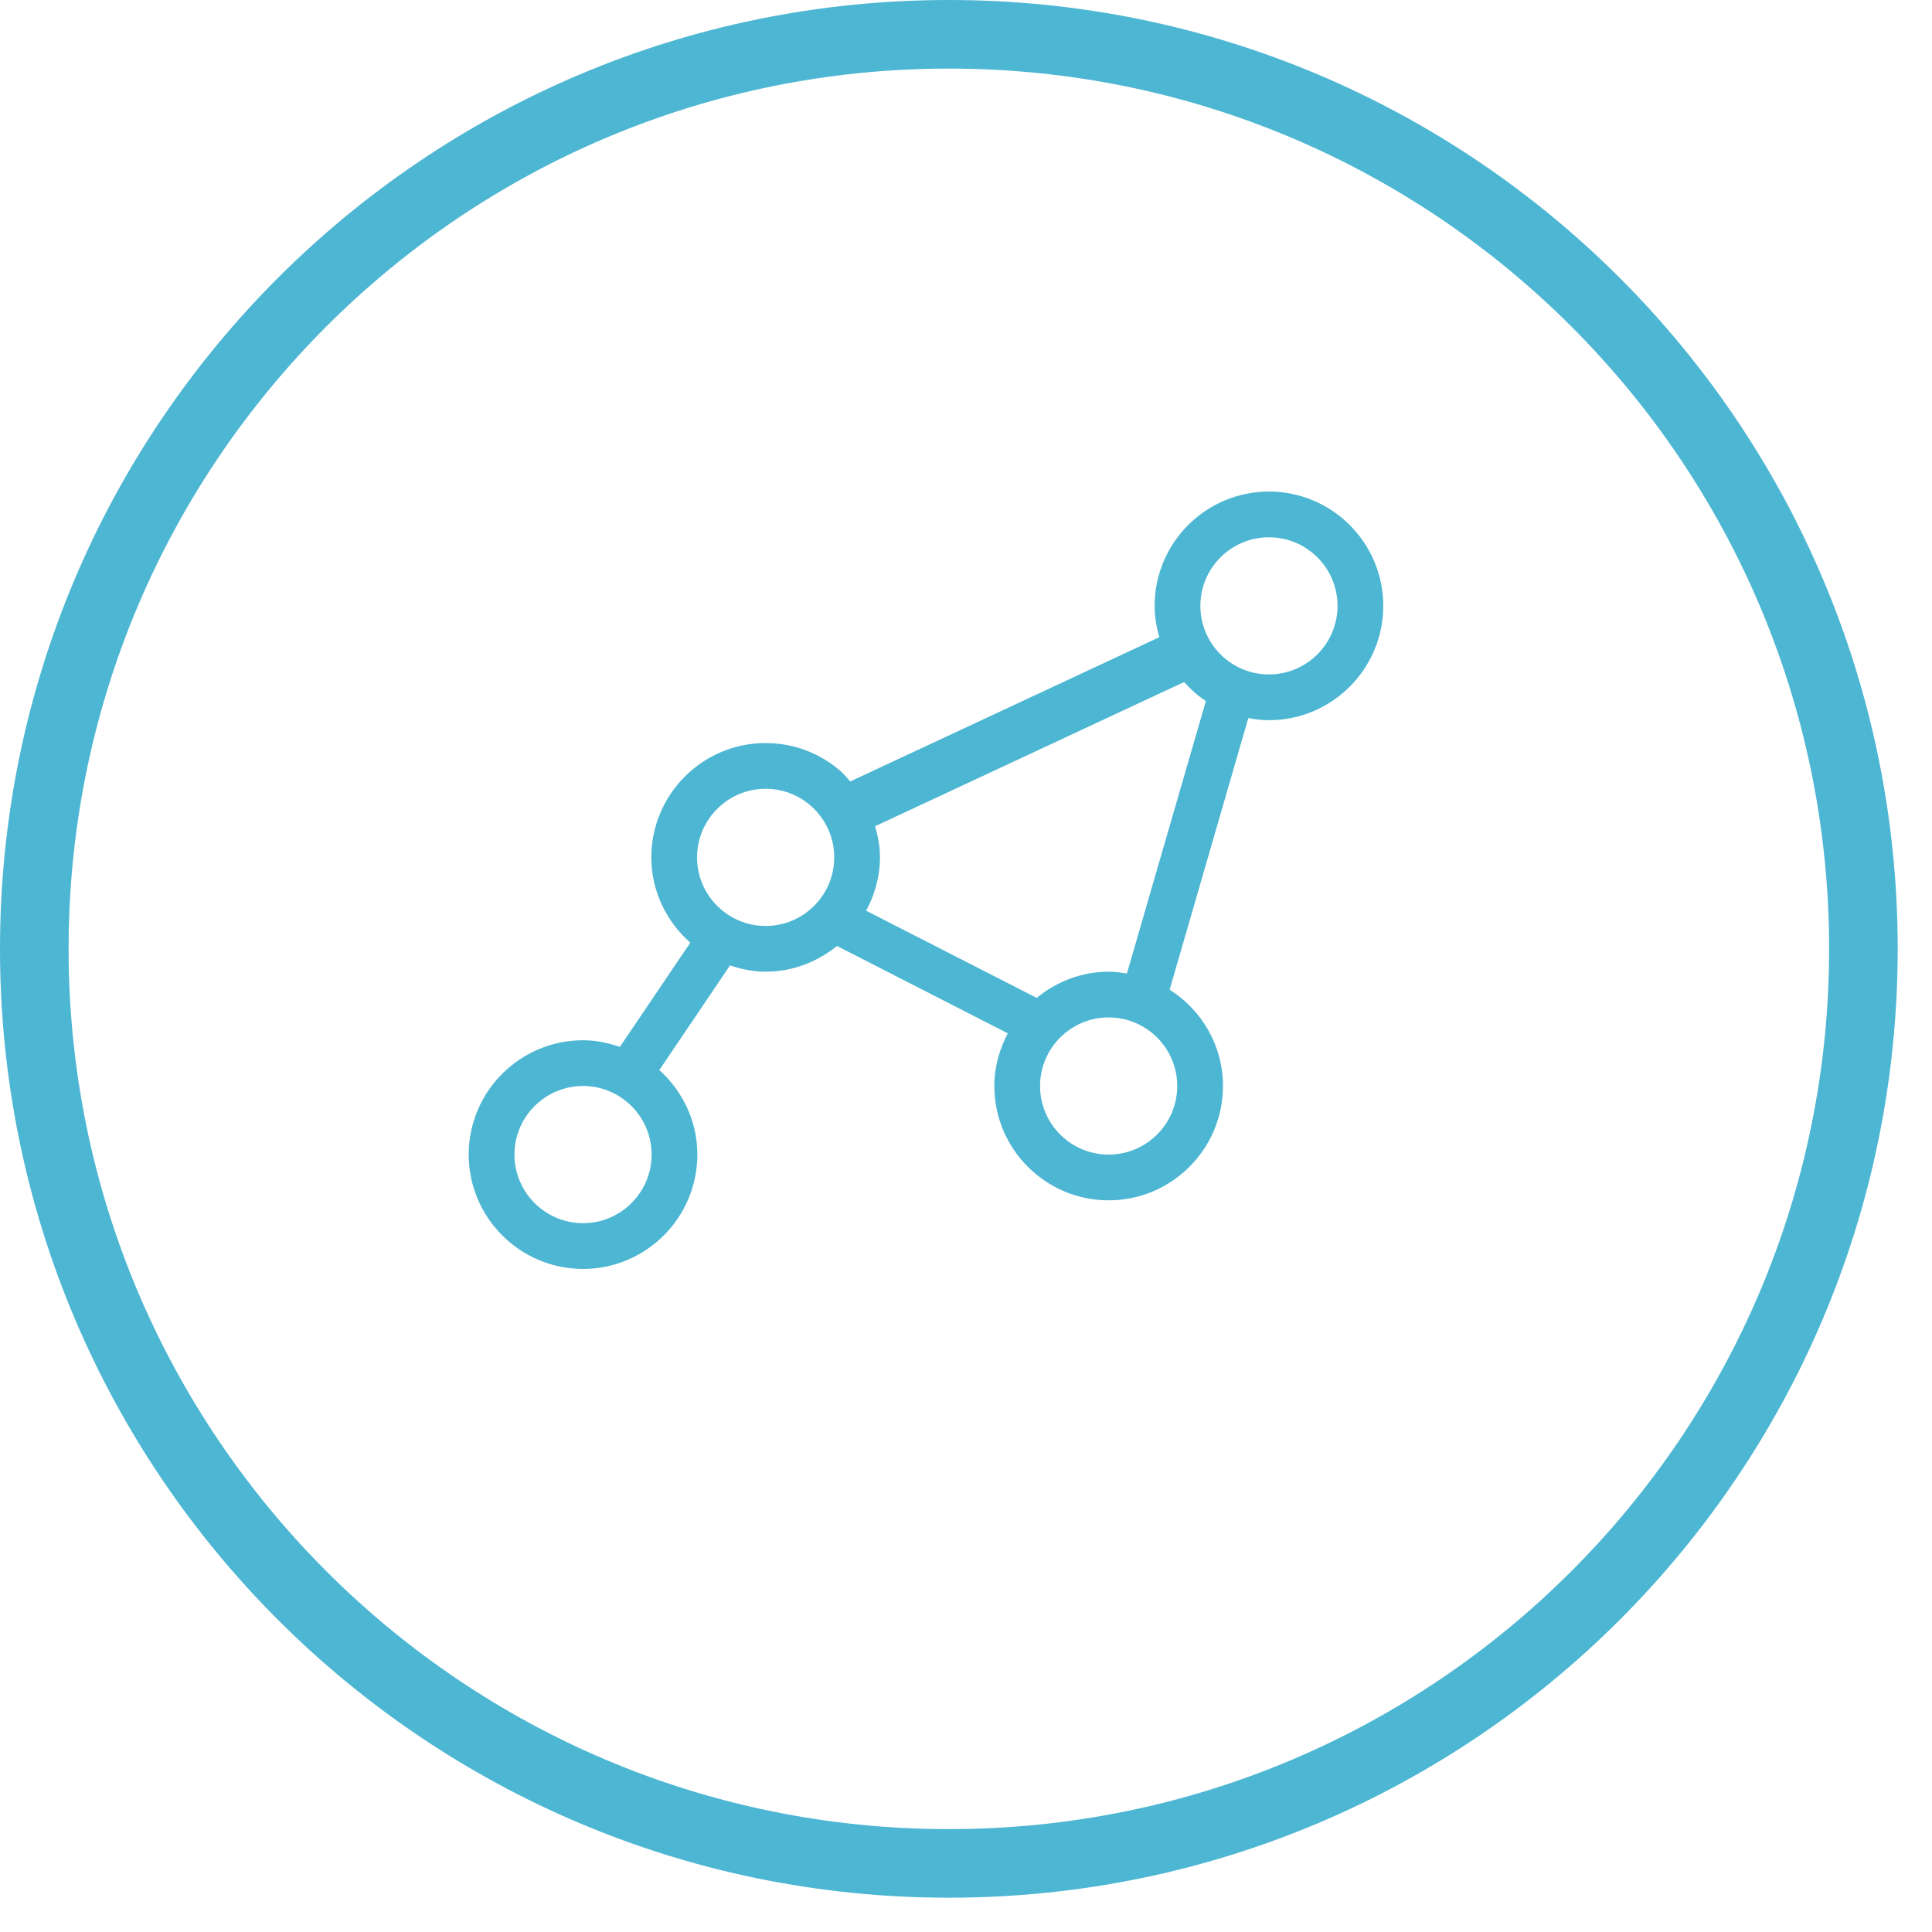
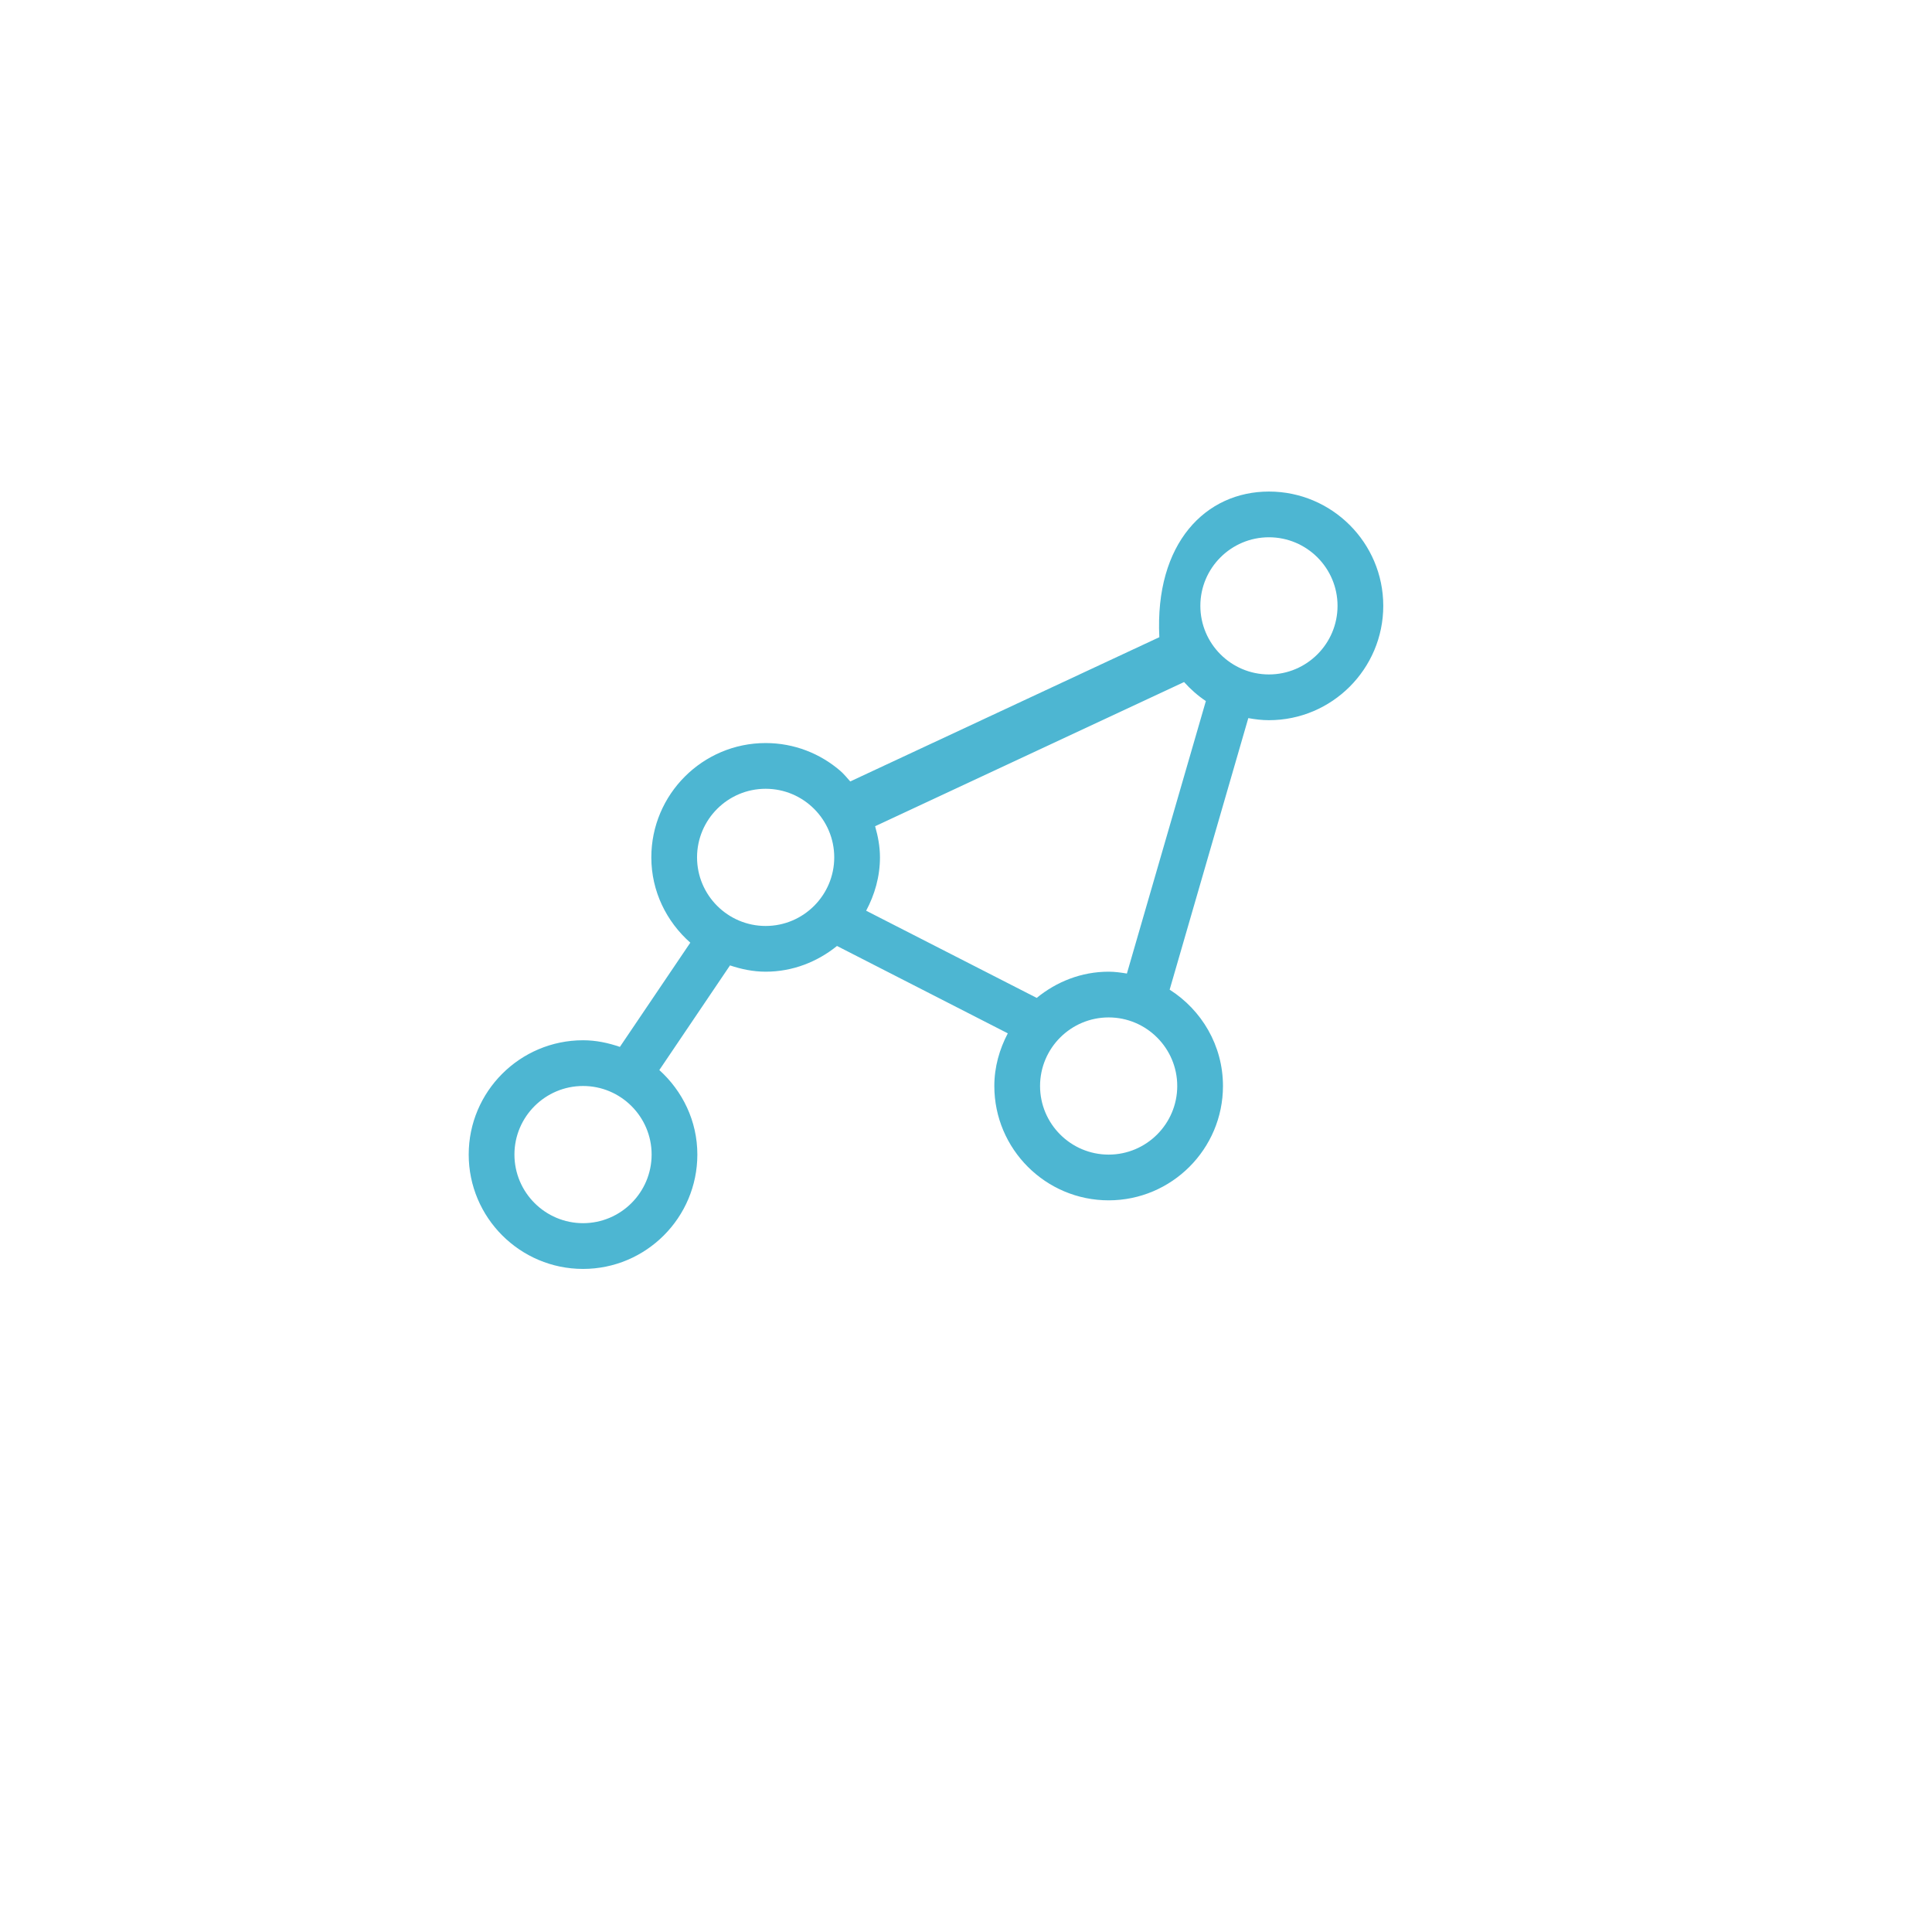
<svg xmlns="http://www.w3.org/2000/svg" width="84.5px" height="84.5px">
-   <path fill-rule="evenodd" fill="rgb(77, 182, 210)" d="M55.500,31.499 C55.190,31.499 54.891,31.462 54.597,31.408 C54.597,31.408 51.157,43.285 51.157,43.285 C52.554,44.173 53.489,45.724 53.489,47.499 C53.489,50.255 51.246,52.499 48.489,52.499 C45.732,52.499 43.489,50.255 43.489,47.499 C43.489,46.664 43.715,45.889 44.078,45.195 C44.078,45.195 36.608,41.374 36.608,41.374 C35.750,42.066 34.674,42.499 33.487,42.499 C32.939,42.499 32.422,42.389 31.928,42.224 C31.928,42.224 28.837,46.801 28.837,46.801 C29.850,47.717 30.500,49.026 30.500,50.496 C30.500,53.255 28.258,55.499 25.501,55.499 C22.743,55.499 20.500,53.255 20.500,50.496 C20.500,47.740 22.743,45.498 25.501,45.498 C26.068,45.498 26.603,45.613 27.112,45.788 C27.112,45.788 30.192,41.230 30.192,41.230 C29.155,40.313 28.487,38.988 28.487,37.499 C28.487,34.742 30.730,32.499 33.487,32.499 C34.736,32.499 35.878,32.959 36.756,33.718 C36.915,33.856 37.046,34.022 37.187,34.178 C37.187,34.178 50.706,27.869 50.706,27.869 C50.580,27.431 50.500,26.975 50.500,26.497 C50.500,23.741 52.743,21.499 55.500,21.499 C58.257,21.499 60.500,23.741 60.500,26.497 C60.500,29.255 58.257,31.499 55.500,31.499 ZM25.501,47.498 C23.847,47.498 22.500,48.843 22.500,50.496 C22.500,52.152 23.847,53.498 25.501,53.498 C27.154,53.498 28.500,52.152 28.500,50.496 C28.500,48.843 27.154,47.498 25.501,47.498 ZM48.489,50.499 C50.143,50.499 51.489,49.153 51.489,47.499 C51.489,45.845 50.143,44.499 48.489,44.499 C46.835,44.499 45.489,45.845 45.489,47.499 C45.489,49.153 46.835,50.499 48.489,50.499 ZM33.487,34.499 C31.833,34.499 30.487,35.844 30.487,37.499 C30.487,39.153 31.833,40.499 33.487,40.499 C35.141,40.499 36.487,39.153 36.487,37.499 C36.487,35.844 35.141,34.499 33.487,34.499 ZM38.275,36.137 C38.400,36.573 38.487,37.023 38.487,37.499 C38.487,38.345 38.256,39.132 37.883,39.832 C37.883,39.832 45.343,43.645 45.343,43.645 C46.205,42.940 47.291,42.499 48.489,42.499 C48.762,42.499 49.025,42.537 49.287,42.580 C49.287,42.580 52.741,30.662 52.741,30.662 C52.388,30.427 52.071,30.145 51.788,29.831 C51.788,29.831 38.275,36.137 38.275,36.137 ZM55.500,23.499 C53.846,23.499 52.500,24.843 52.500,26.497 C52.500,28.153 53.846,29.498 55.500,29.498 C57.154,29.498 58.500,28.153 58.500,26.497 C58.500,24.843 57.154,23.499 55.500,23.499 Z" />
-   <path fill-rule="evenodd" stroke="rgb(77, 182, 210)" stroke-width="3px" stroke-linecap="butt" stroke-linejoin="miter" fill="none" d="M41.500,1.500 C63.591,1.500 81.500,19.409 81.500,41.500 C81.500,63.591 63.591,81.500 41.500,81.500 C19.409,81.500 1.500,63.591 1.500,41.500 C1.500,19.409 19.409,1.500 41.500,1.500 Z" />
+   <path fill-rule="evenodd" fill="rgb(77, 182, 210)" d="M55.500,31.499 C55.190,31.499 54.891,31.462 54.597,31.408 C54.597,31.408 51.157,43.285 51.157,43.285 C52.554,44.173 53.489,45.724 53.489,47.499 C53.489,50.255 51.246,52.499 48.489,52.499 C45.732,52.499 43.489,50.255 43.489,47.499 C43.489,46.664 43.715,45.889 44.078,45.195 C44.078,45.195 36.608,41.374 36.608,41.374 C35.750,42.066 34.674,42.499 33.487,42.499 C32.939,42.499 32.422,42.389 31.928,42.224 C31.928,42.224 28.837,46.801 28.837,46.801 C29.850,47.717 30.500,49.026 30.500,50.496 C30.500,53.255 28.258,55.499 25.501,55.499 C22.743,55.499 20.500,53.255 20.500,50.496 C20.500,47.740 22.743,45.498 25.501,45.498 C26.068,45.498 26.603,45.613 27.112,45.788 C27.112,45.788 30.192,41.230 30.192,41.230 C29.155,40.313 28.487,38.988 28.487,37.499 C28.487,34.742 30.730,32.499 33.487,32.499 C34.736,32.499 35.878,32.959 36.756,33.718 C36.915,33.856 37.046,34.022 37.187,34.178 C37.187,34.178 50.706,27.869 50.706,27.869 C50.500,23.741 52.743,21.499 55.500,21.499 C58.257,21.499 60.500,23.741 60.500,26.497 C60.500,29.255 58.257,31.499 55.500,31.499 ZM25.501,47.498 C23.847,47.498 22.500,48.843 22.500,50.496 C22.500,52.152 23.847,53.498 25.501,53.498 C27.154,53.498 28.500,52.152 28.500,50.496 C28.500,48.843 27.154,47.498 25.501,47.498 ZM48.489,50.499 C50.143,50.499 51.489,49.153 51.489,47.499 C51.489,45.845 50.143,44.499 48.489,44.499 C46.835,44.499 45.489,45.845 45.489,47.499 C45.489,49.153 46.835,50.499 48.489,50.499 ZM33.487,34.499 C31.833,34.499 30.487,35.844 30.487,37.499 C30.487,39.153 31.833,40.499 33.487,40.499 C35.141,40.499 36.487,39.153 36.487,37.499 C36.487,35.844 35.141,34.499 33.487,34.499 ZM38.275,36.137 C38.400,36.573 38.487,37.023 38.487,37.499 C38.487,38.345 38.256,39.132 37.883,39.832 C37.883,39.832 45.343,43.645 45.343,43.645 C46.205,42.940 47.291,42.499 48.489,42.499 C48.762,42.499 49.025,42.537 49.287,42.580 C49.287,42.580 52.741,30.662 52.741,30.662 C52.388,30.427 52.071,30.145 51.788,29.831 C51.788,29.831 38.275,36.137 38.275,36.137 ZM55.500,23.499 C53.846,23.499 52.500,24.843 52.500,26.497 C52.500,28.153 53.846,29.498 55.500,29.498 C57.154,29.498 58.500,28.153 58.500,26.497 C58.500,24.843 57.154,23.499 55.500,23.499 Z" />
</svg>